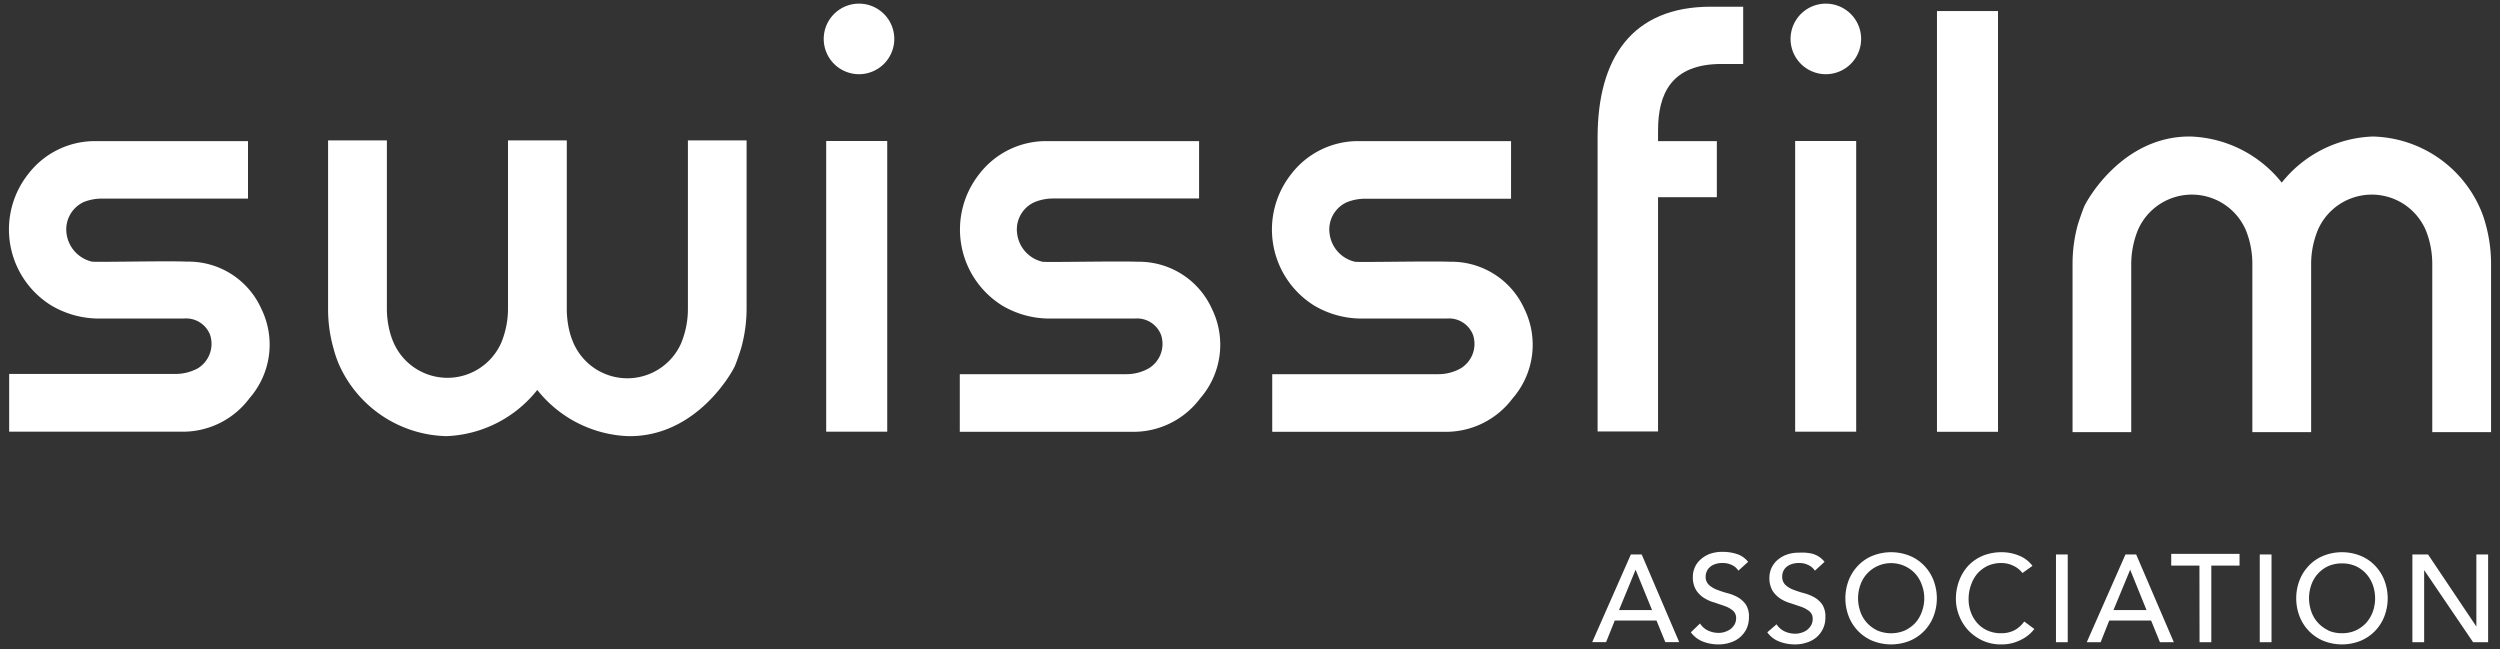
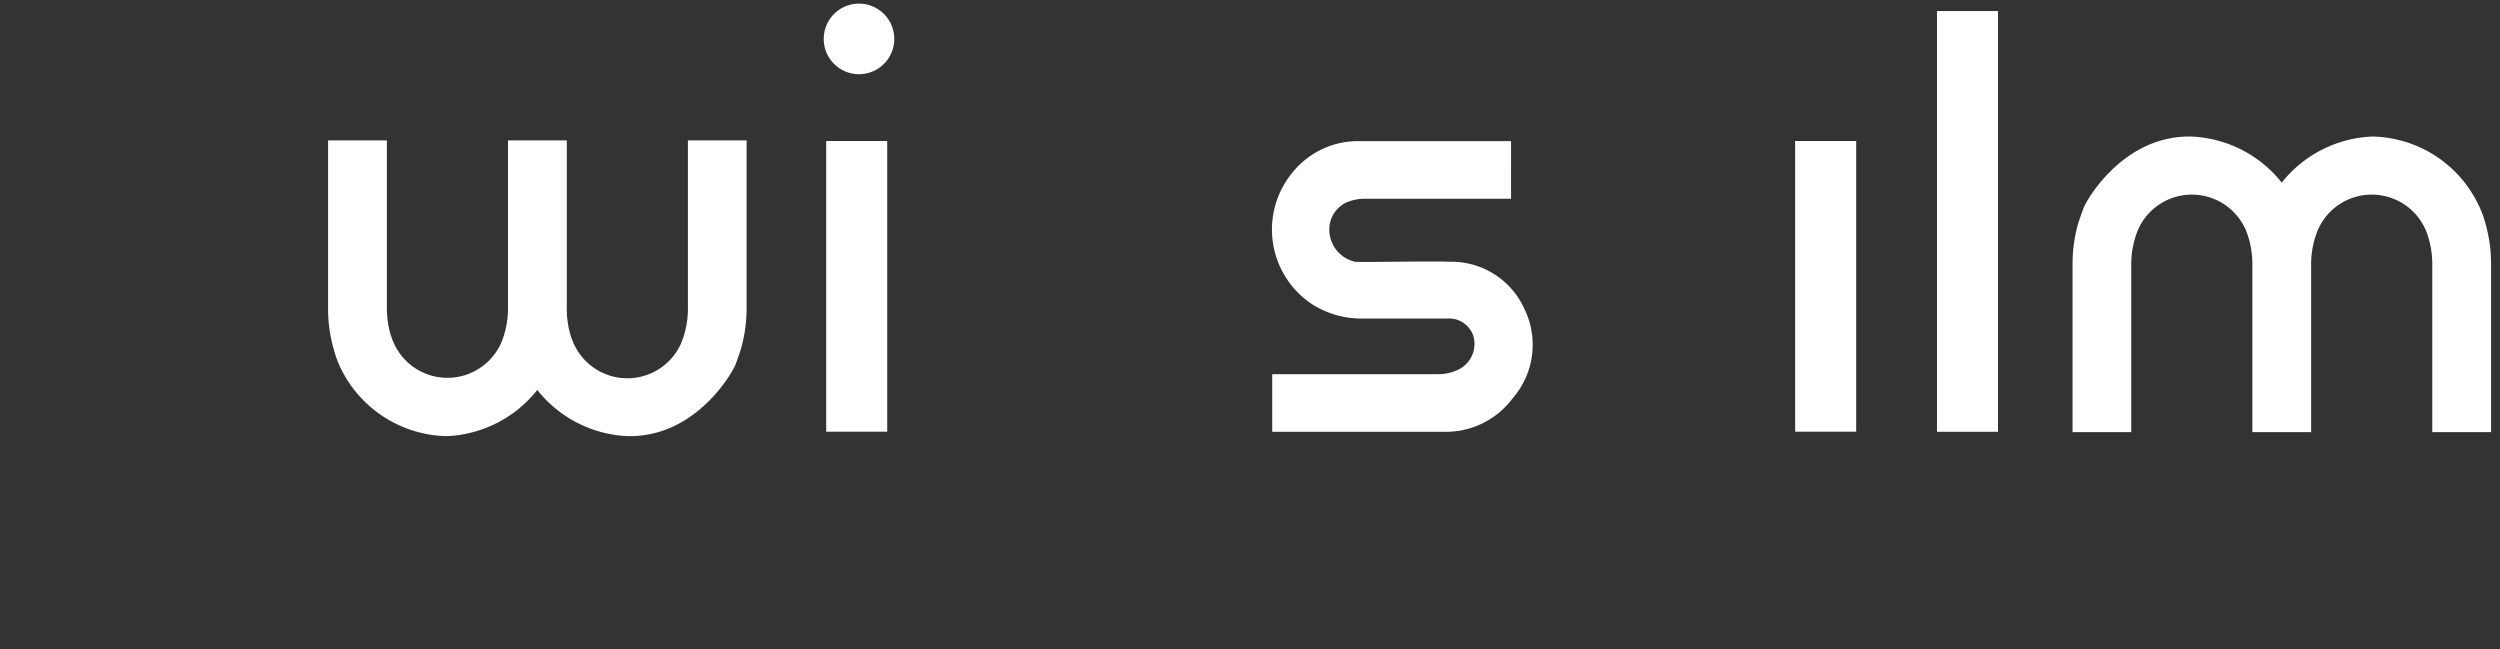
<svg xmlns="http://www.w3.org/2000/svg" id="Ebene_1" data-name="Ebene 1" viewBox="0 0 212.6 55.2">
  <rect x="0" y="0" width="212.6" height="55.2" fill="#333333" stroke="none" />
  <defs>
    <style>.cls-1{fill:#ffffff;}</style>
  </defs>
-   <path class="cls-1" d="M81.62,36.72s11,0,14.61,0a7.08,7.08,0,0,0,5.83-2.84,6.94,6.94,0,0,0,1-7.62,6.8,6.8,0,0,0-6.31-4c-1.56-.07-7.69.06-8.09,0a2.8,2.8,0,0,1-2.16-2.38A2.54,2.54,0,0,1,88,17.18a4.18,4.18,0,0,1,1.57-.3h12.4V12s-9.8,0-13,0a7.16,7.16,0,0,0-5.7,2.81,7.61,7.61,0,0,0,2,11.2,7.91,7.91,0,0,0,4.11,1.08s5.13,0,7.11,0a2.19,2.19,0,0,1,2.25,1.4,2.43,2.43,0,0,1-1.06,2.84,3.86,3.86,0,0,1-1.87.49H81.62Z" />
  <path class="cls-1" d="M108.19,36.72s11,0,14.61,0a7.08,7.08,0,0,0,5.83-2.84,6.94,6.94,0,0,0,1-7.62,6.8,6.8,0,0,0-6.31-4c-1.56-.07-7.69.06-8.09,0a2.8,2.8,0,0,1-2.16-2.38,2.54,2.54,0,0,1,1.46-2.68,4.18,4.18,0,0,1,1.57-.3h12.4V12s-9.8,0-13,0a7.16,7.16,0,0,0-5.7,2.81,7.61,7.61,0,0,0,2,11.2,7.91,7.91,0,0,0,4.11,1.08s5.13,0,7.11,0a2.19,2.19,0,0,1,2.25,1.4,2.43,2.43,0,0,1-1.06,2.84,3.86,3.86,0,0,1-1.87.49H108.19Z" />
-   <path class="cls-1" d="M205.15,54.61h1V48.48h0l4.16,6.13h1.28V47.15h-1v6.13h0l-4.11-6.13h-1.33Zm-7.14-1a2.85,2.85,0,0,1-.88-.64,2.68,2.68,0,0,1-.57-.95,3.41,3.41,0,0,1,0-2.3A2.75,2.75,0,0,1,198,48.14a2.89,2.89,0,0,1,1.16-.23,2.86,2.86,0,0,1,1.16.23,2.74,2.74,0,0,1,.89.64,3,3,0,0,1,.57.95,3.41,3.41,0,0,1,0,2.3,3,3,0,0,1-.57.95,2.9,2.9,0,0,1-.89.64,2.86,2.86,0,0,1-1.16.23,2.89,2.89,0,0,1-1.16-.23m2.73.88a3.66,3.66,0,0,0,1.23-.83,3.73,3.73,0,0,0,.8-1.24,4.29,4.29,0,0,0,0-3.1,3.73,3.73,0,0,0-.8-1.24,3.52,3.52,0,0,0-1.23-.83,4.26,4.26,0,0,0-3.14,0,3.52,3.52,0,0,0-1.23.83,3.73,3.73,0,0,0-.8,1.24,4.29,4.29,0,0,0,0,3.1,3.73,3.73,0,0,0,.8,1.24,3.66,3.66,0,0,0,1.23.83,4.26,4.26,0,0,0,3.14,0m-8.56.11h1V47.15h-1Zm-5.12,0h1V48.1h2.4v-1h-5.81v1h2.4Zm-7.32-2.73,1.42-3.43h0l1.39,3.43Zm-2.27,2.73h1.18l.73-1.84h3.56l.75,1.84h1.18l-3.2-7.46h-.91Zm-2.62,0h1V47.15h-1Zm-2-6.49a2.64,2.64,0,0,0-1.17-.88,3.82,3.82,0,0,0-1.45-.28,4.27,4.27,0,0,0-1.58.29,3.66,3.66,0,0,0-1.23.83,3.84,3.84,0,0,0-.79,1.27,4.32,4.32,0,0,0-.29,1.59,3.83,3.83,0,0,0,.27,1.4,3.88,3.88,0,0,0,.76,1.24,4,4,0,0,0,1.21.88,3.64,3.64,0,0,0,1.6.34,3.5,3.5,0,0,0,1.13-.16,4.13,4.13,0,0,0,.84-.38,3.53,3.53,0,0,0,.56-.43c.14-.15.24-.26.3-.34l-.86-.64a2.41,2.41,0,0,1-.82.74,2.39,2.39,0,0,1-1.13.26,2.78,2.78,0,0,1-1.17-.23,2.5,2.5,0,0,1-.87-.63,2.9,2.9,0,0,1-.55-.93,3.18,3.18,0,0,1-.19-1.12,3.52,3.52,0,0,1,.2-1.18,3,3,0,0,1,.56-1,2.84,2.84,0,0,1,.88-.65,2.8,2.8,0,0,1,1.14-.23,2.31,2.31,0,0,1,1,.22,2.08,2.08,0,0,1,.8.63Zm-13.18,5.5a2.85,2.85,0,0,1-.88-.64,2.68,2.68,0,0,1-.57-.95,3.41,3.41,0,0,1,0-2.3,2.75,2.75,0,0,1,1.45-1.59,2.8,2.8,0,0,1,3.21.64,2.81,2.81,0,0,1,.56.95,3.25,3.25,0,0,1,0,2.3,2.81,2.81,0,0,1-.56.95,3,3,0,0,1-.89.64,3,3,0,0,1-2.32,0m2.73.88a3.66,3.66,0,0,0,1.23-.83,3.73,3.73,0,0,0,.8-1.24,4.29,4.29,0,0,0,0-3.1,3.73,3.73,0,0,0-.8-1.24,3.52,3.52,0,0,0-1.23-.83,4.26,4.26,0,0,0-3.14,0,3.52,3.52,0,0,0-1.23.83,3.73,3.73,0,0,0-.8,1.24,4.29,4.29,0,0,0,0,3.1,3.73,3.73,0,0,0,.8,1.24,3.66,3.66,0,0,0,1.23.83,4.26,4.26,0,0,0,3.14,0m-12.1-.73a2.22,2.22,0,0,0,1,.78,3.65,3.65,0,0,0,1.36.25,3,3,0,0,0,1-.16,2.38,2.38,0,0,0,.83-.45,2.23,2.23,0,0,0,.55-.73,2.19,2.19,0,0,0,.2-1,1.83,1.83,0,0,0-.27-1.06,2.09,2.09,0,0,0-.68-.61,3.76,3.76,0,0,0-.88-.35,8.46,8.46,0,0,1-.89-.29,2,2,0,0,1-.68-.41.94.94,0,0,1-.27-.72,1.24,1.24,0,0,1,.06-.37,1.11,1.11,0,0,1,.24-.38,1.24,1.24,0,0,1,.45-.28,1.81,1.81,0,0,1,.7-.11,1.67,1.67,0,0,1,.79.18,1.38,1.38,0,0,1,.54.47l.82-.75a2,2,0,0,0-1-.68A3.76,3.76,0,0,0,153,47a3,3,0,0,0-1.15.2,2.57,2.57,0,0,0-.79.51,2.12,2.12,0,0,0-.45.68,2.07,2.07,0,0,0-.14.7,2.13,2.13,0,0,0,.27,1.15,2.32,2.32,0,0,0,.68.68,3.39,3.39,0,0,0,.89.39l.89.3a2.46,2.46,0,0,1,.68.38.81.81,0,0,1,.27.66,1.09,1.09,0,0,1-.14.54,1.44,1.44,0,0,1-.35.39,1.53,1.53,0,0,1-.48.23,1.61,1.61,0,0,1-.52.08,2.12,2.12,0,0,1-.88-.19,1.64,1.64,0,0,1-.7-.61Zm-6.5,0a2.31,2.31,0,0,0,1,.78,3.65,3.65,0,0,0,1.36.25,3.05,3.05,0,0,0,1-.16,2.25,2.25,0,0,0,1.38-1.18,2.34,2.34,0,0,0,.2-1,1.83,1.83,0,0,0-.27-1.06,2.2,2.2,0,0,0-.68-.61,3.67,3.67,0,0,0-.89-.35,8.26,8.26,0,0,1-.88-.29,2,2,0,0,1-.68-.41.91.91,0,0,1-.28-.72,1,1,0,0,1,.07-.37,1,1,0,0,1,.24-.38,1.24,1.24,0,0,1,.45-.28,1.77,1.77,0,0,1,.7-.11,1.7,1.7,0,0,1,.79.18,1.28,1.28,0,0,1,.53.47l.83-.75a2,2,0,0,0-1-.68,3.85,3.85,0,0,0-1.17-.17,3.09,3.09,0,0,0-1.16.2,2.51,2.51,0,0,0-.78.51,1.84,1.84,0,0,0-.45.68,1.86,1.86,0,0,0-.14.7,2.13,2.13,0,0,0,.27,1.15,2.21,2.21,0,0,0,.68.68,3.39,3.39,0,0,0,.89.39l.88.3a2.32,2.32,0,0,1,.68.38.82.82,0,0,1,.28.66,1.09,1.09,0,0,1-.14.54,1.44,1.44,0,0,1-.35.39,1.77,1.77,0,0,1-.48.23,1.61,1.61,0,0,1-.52.08,2.08,2.08,0,0,1-.88-.19,1.58,1.58,0,0,1-.7-.61Zm-6.11-1.89,1.41-3.43h0l1.4,3.43Zm-2.28,2.73h1.18l.74-1.84h3.55l.75,1.84h1.18l-3.19-7.46h-.92Z" />
  <rect class="cls-1" x="70.26" y="11.99" width="5.19" height="24.72" />
  <rect class="cls-1" x="152.66" y="11.99" width="5.19" height="24.72" />
  <rect class="cls-1" x="164.72" y="0.94" width="5.19" height="35.78" />
-   <path class="cls-1" d="M.78,36.71s11,0,14.61,0a7.06,7.06,0,0,0,5.83-2.85,6.92,6.92,0,0,0,1-7.61,6.78,6.78,0,0,0-6.31-4c-1.56-.08-7.69.06-8.09,0a2.82,2.82,0,0,1-2.16-2.38,2.57,2.57,0,0,1,1.46-2.69,4.19,4.19,0,0,1,1.58-.29H21.09V12s-9.8,0-13,0a7.14,7.14,0,0,0-5.69,2.8,7.6,7.6,0,0,0,2,11.2,8,8,0,0,0,4.11,1.09s5.13,0,7.11,0a2.18,2.18,0,0,1,2.25,1.4,2.44,2.44,0,0,1-1.06,2.84A4,4,0,0,1,15,31.8H.78Z" />
-   <path class="cls-1" d="M148.24,5.44V.57h-2.75c-6.72,0-9.63,4.39-9.63,11.12v25H141V16.77H146V12H141v-.9c0-3.12,1.12-5.66,5.4-5.66Z" />
  <path class="cls-1" d="M58.5,11.94V26.22a7.64,7.64,0,0,1-.59,3,5,5,0,0,1-9.12,0,6.5,6.5,0,0,1-.29-.78,7.91,7.91,0,0,1-.3-2.18V11.94h-5V26.22a7.44,7.44,0,0,1-.31,2.17,6.11,6.11,0,0,1-.28.79,5,5,0,0,1-9.12,0,6.36,6.36,0,0,1-.29-.79,7.79,7.79,0,0,1-.3-2.17V11.94h-5V26.22a12.26,12.26,0,0,0,.47,3.44,9.23,9.23,0,0,0,.5,1.43,10.26,10.26,0,0,0,9.09,6,10.36,10.36,0,0,0,7.73-3.93,10.36,10.36,0,0,0,7.74,3.93c5.85.08,8.91-5.56,9.08-6,.27-.67.52-1.49.52-1.49h0a12.59,12.59,0,0,0,.46-3.38V11.94Z" />
  <path class="cls-1" d="M181.24,36.75V22.47a7.85,7.85,0,0,1,.31-2.17s.13-.44.28-.79a5,5,0,0,1,9.13,0c.15.35.28.79.28.79a7.79,7.79,0,0,1,.3,2.17V36.75h5V22.47a7.49,7.49,0,0,1,.31-2.17s.13-.44.28-.79a5,5,0,0,1,9.13,0c.15.35.28.79.28.79a7.84,7.84,0,0,1,.3,2.17V36.75h5V22.47a12.64,12.64,0,0,0-.47-3.44,9,9,0,0,0-.51-1.42,10.24,10.24,0,0,0-9.08-6,10.36,10.36,0,0,0-7.74,3.92,10.36,10.36,0,0,0-7.73-3.92c-5.86-.08-8.92,5.55-9.09,6-.26.66-.52,1.48-.52,1.48h0a12.59,12.59,0,0,0-.45,3.38V36.75Z" />
  <path class="cls-1" d="M73.05,6.31a3,3,0,1,0-3-3,3,3,0,0,0,3,3" />
-   <path class="cls-1" d="M155.27,6.31a3,3,0,1,0-3-3,3,3,0,0,0,3,3" />
</svg>